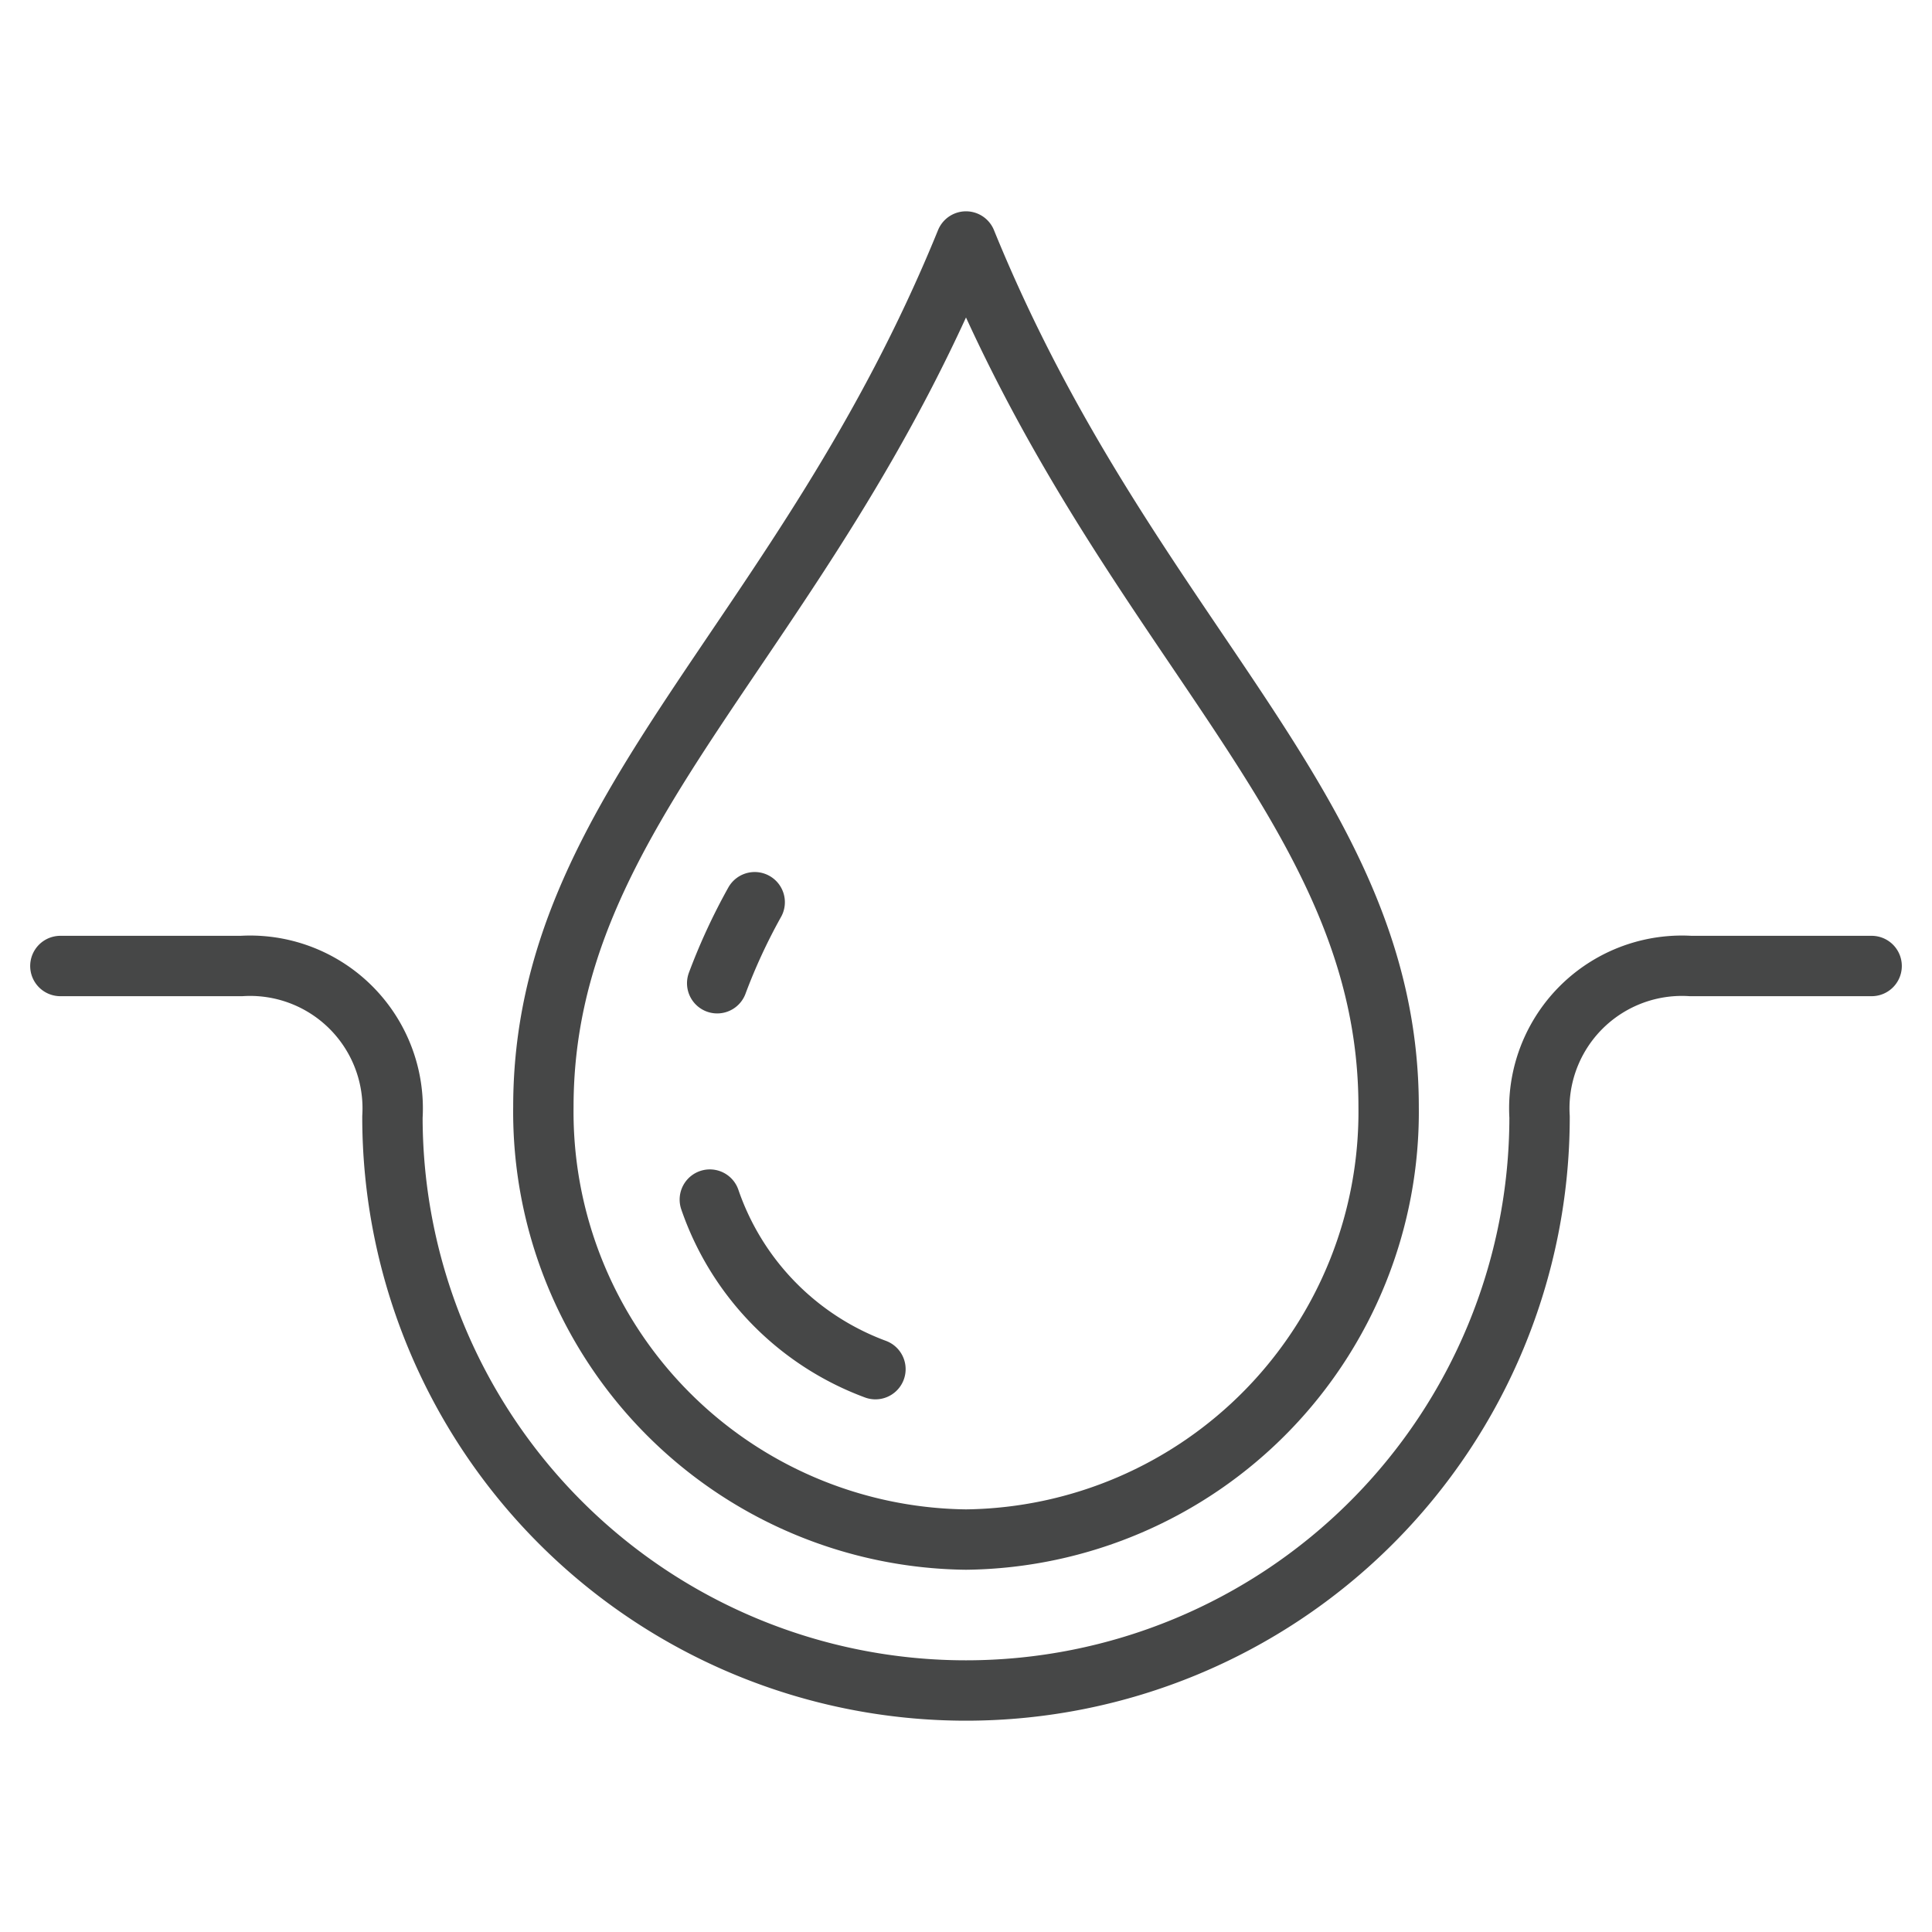
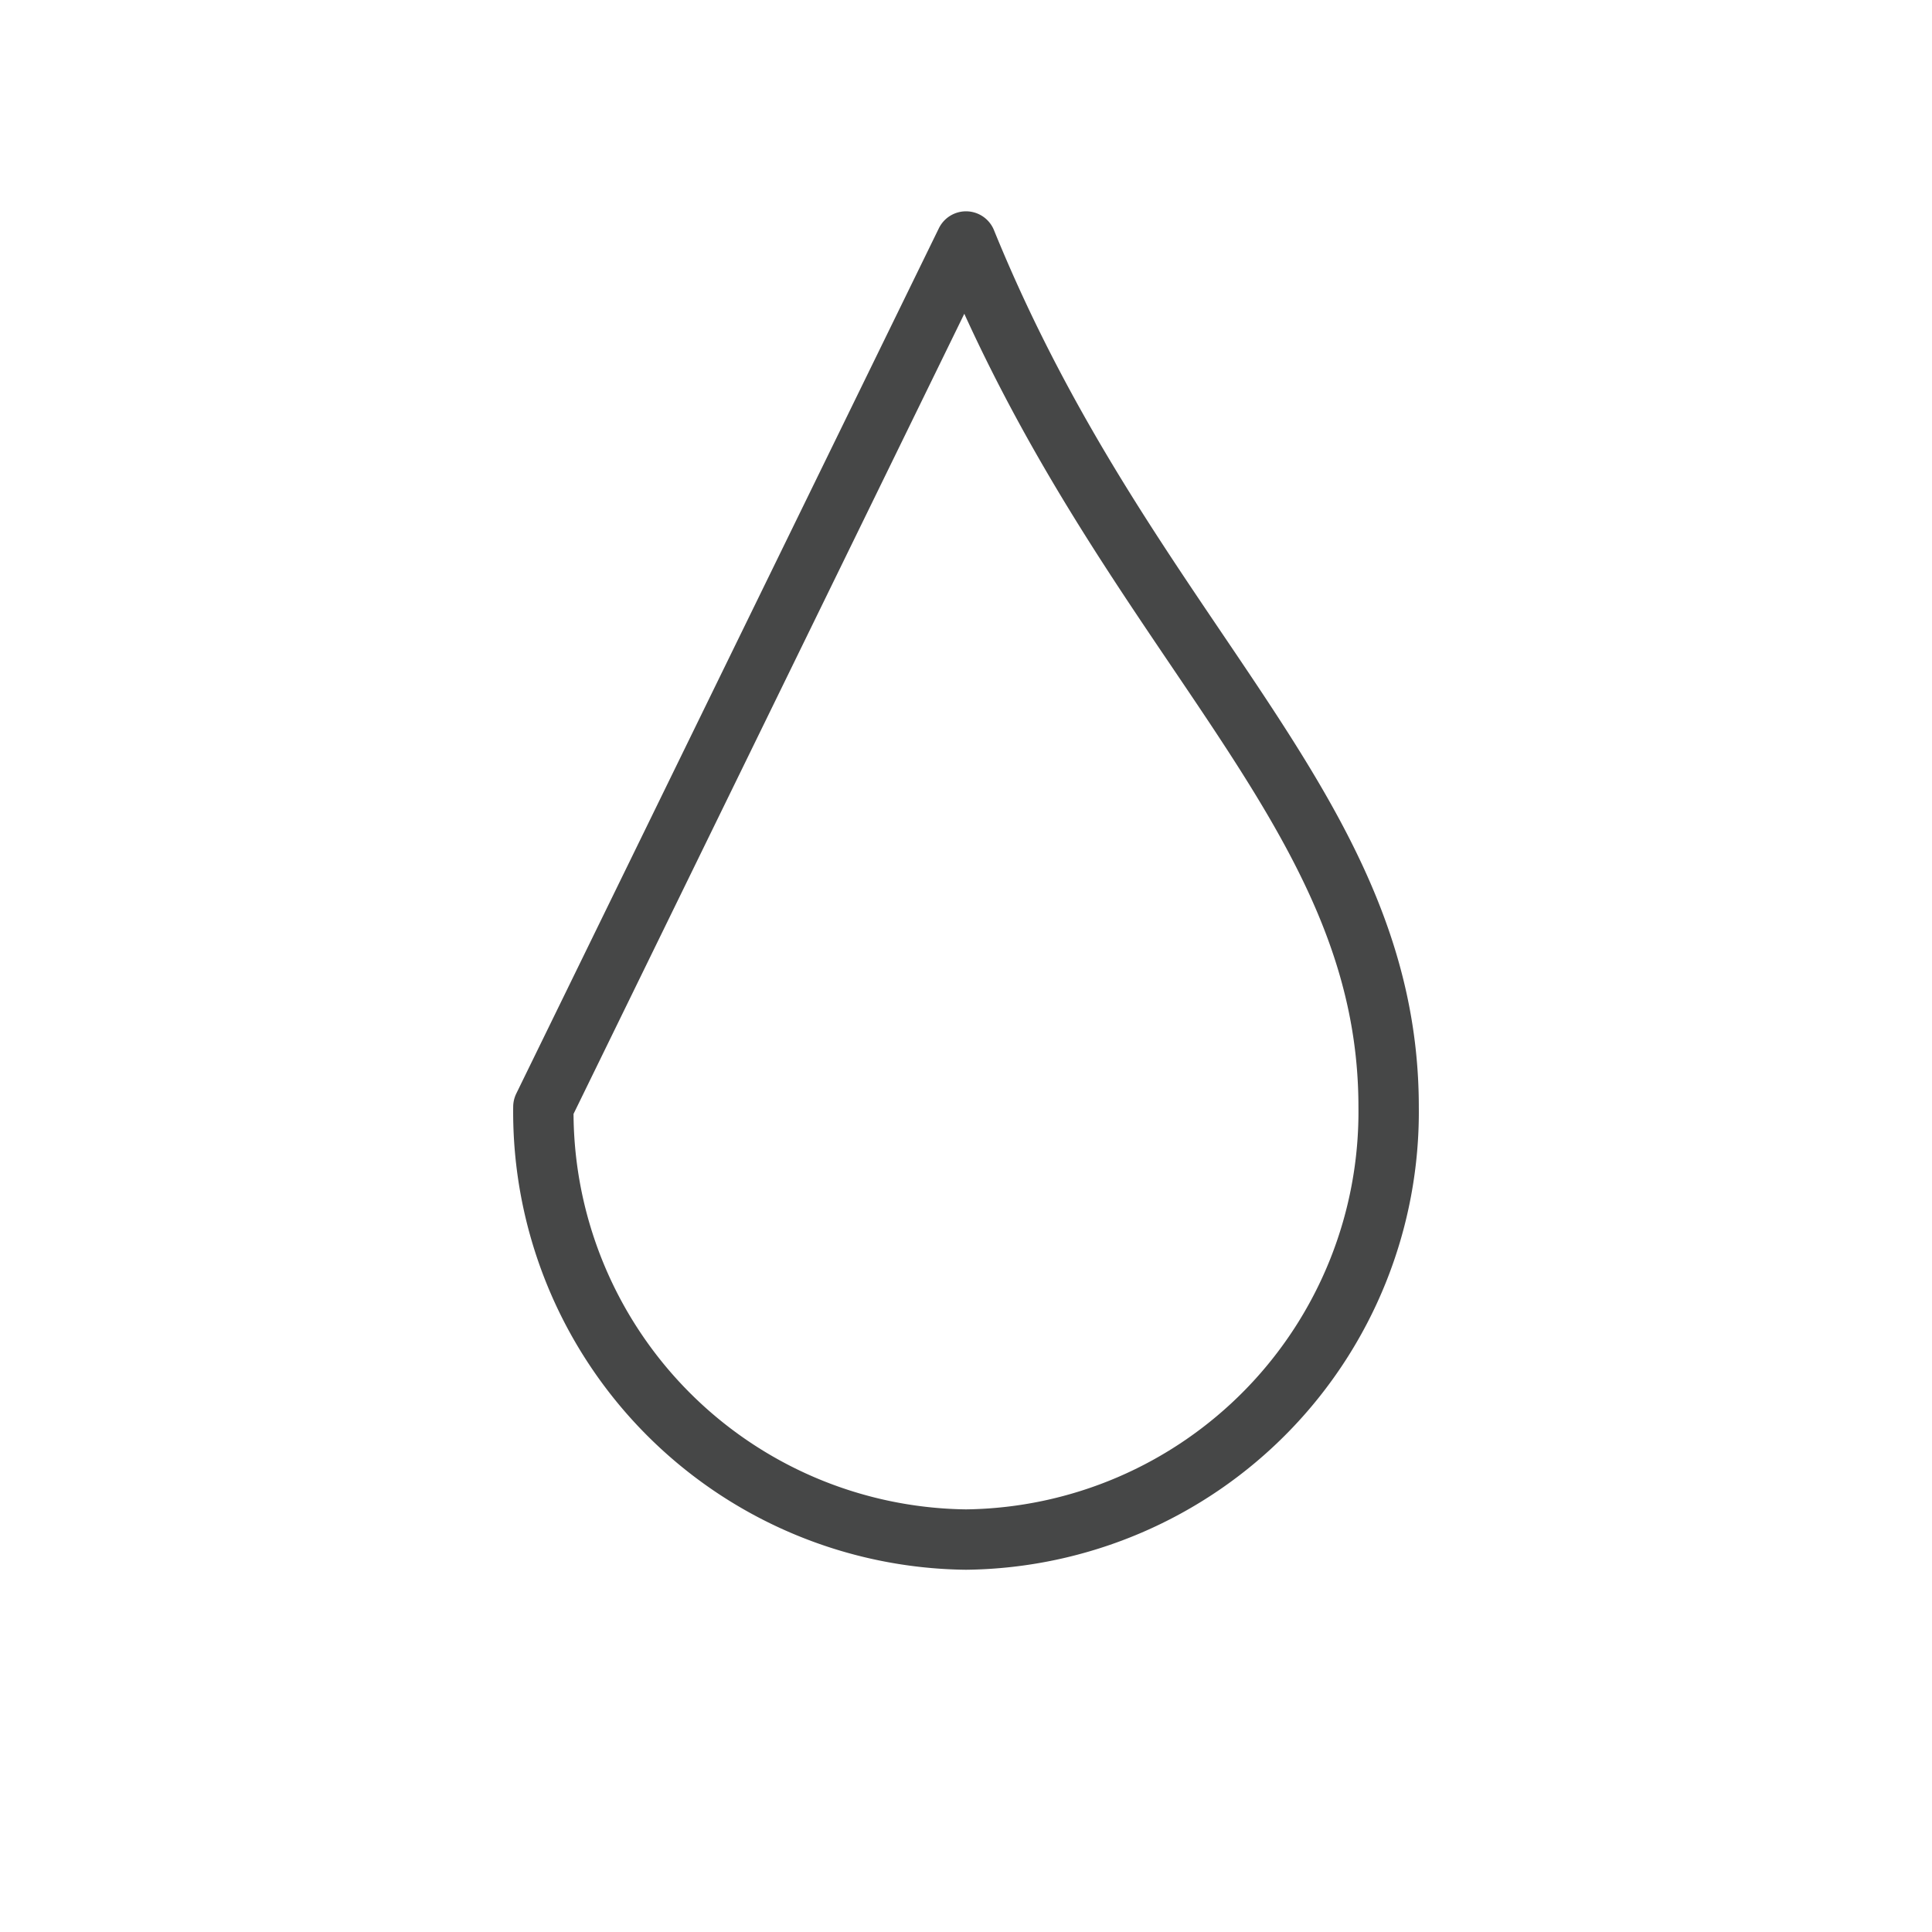
<svg xmlns="http://www.w3.org/2000/svg" xml:space="preserve" style="enable-background:new 0 0 512 512" viewBox="0 0 64 64" y="0" x="0" height="512" width="512" version="1.1">
  <g>
    <g stroke-width="2" stroke-linejoin="round" stroke-linecap="round" stroke="#464747" fill="none">
-       <path opacity="1" fill="" d="M2 32h6a4.724 4.724 0 0 1 5 5 19 19 0 0 0 38 0 4.724 4.724 0 0 1 5-5h6" />
-       <path opacity="1" fill="" d="M32 8c5.385 13.231 14 18.744 14 28.667A14.169 14.169 0 0 1 32 51a14.169 14.169 0 0 1-14-14.333C18 26.744 26.615 21.231 32 8z" />
-       <path opacity="1" fill="" d="M23.758 32.571A19.572 19.572 0 0 1 25 29.887M29 45.355a9.16 9.16 0 0 1-5.486-5.617" />
+       <path opacity="1" fill="" d="M32 8c5.385 13.231 14 18.744 14 28.667A14.169 14.169 0 0 1 32 51a14.169 14.169 0 0 1-14-14.333z" />
    </g>
  </g>
</svg>